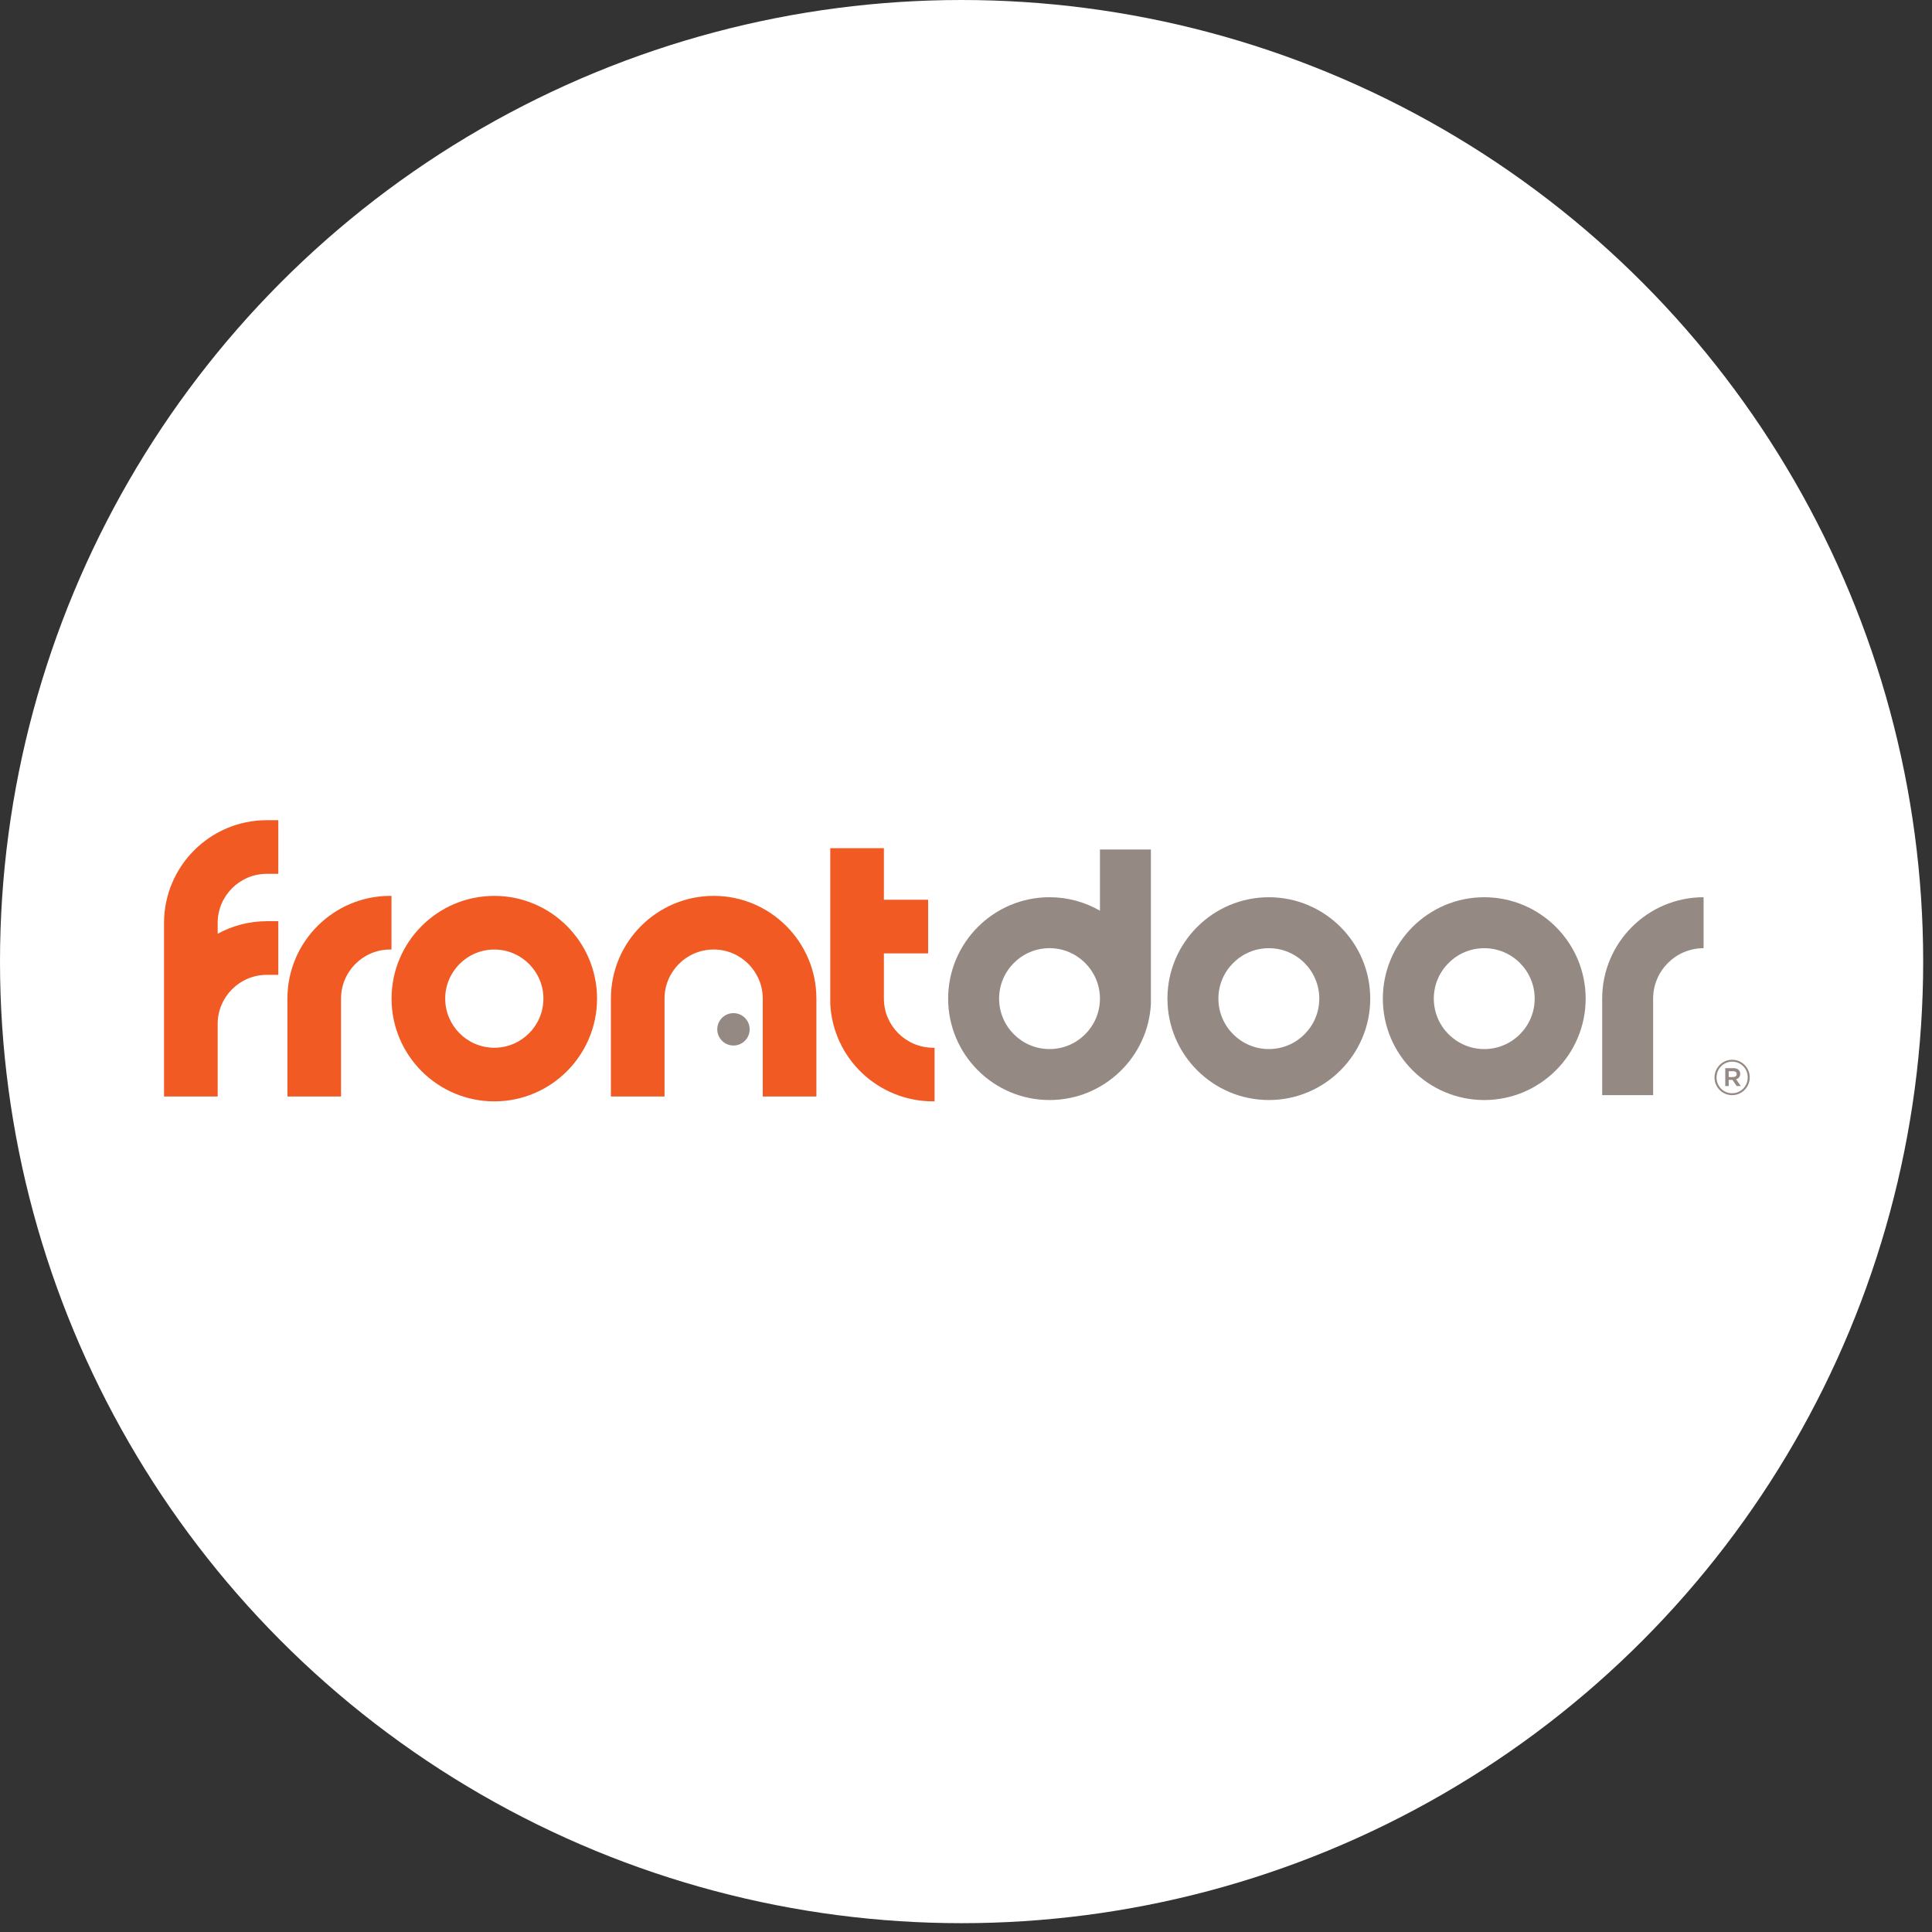
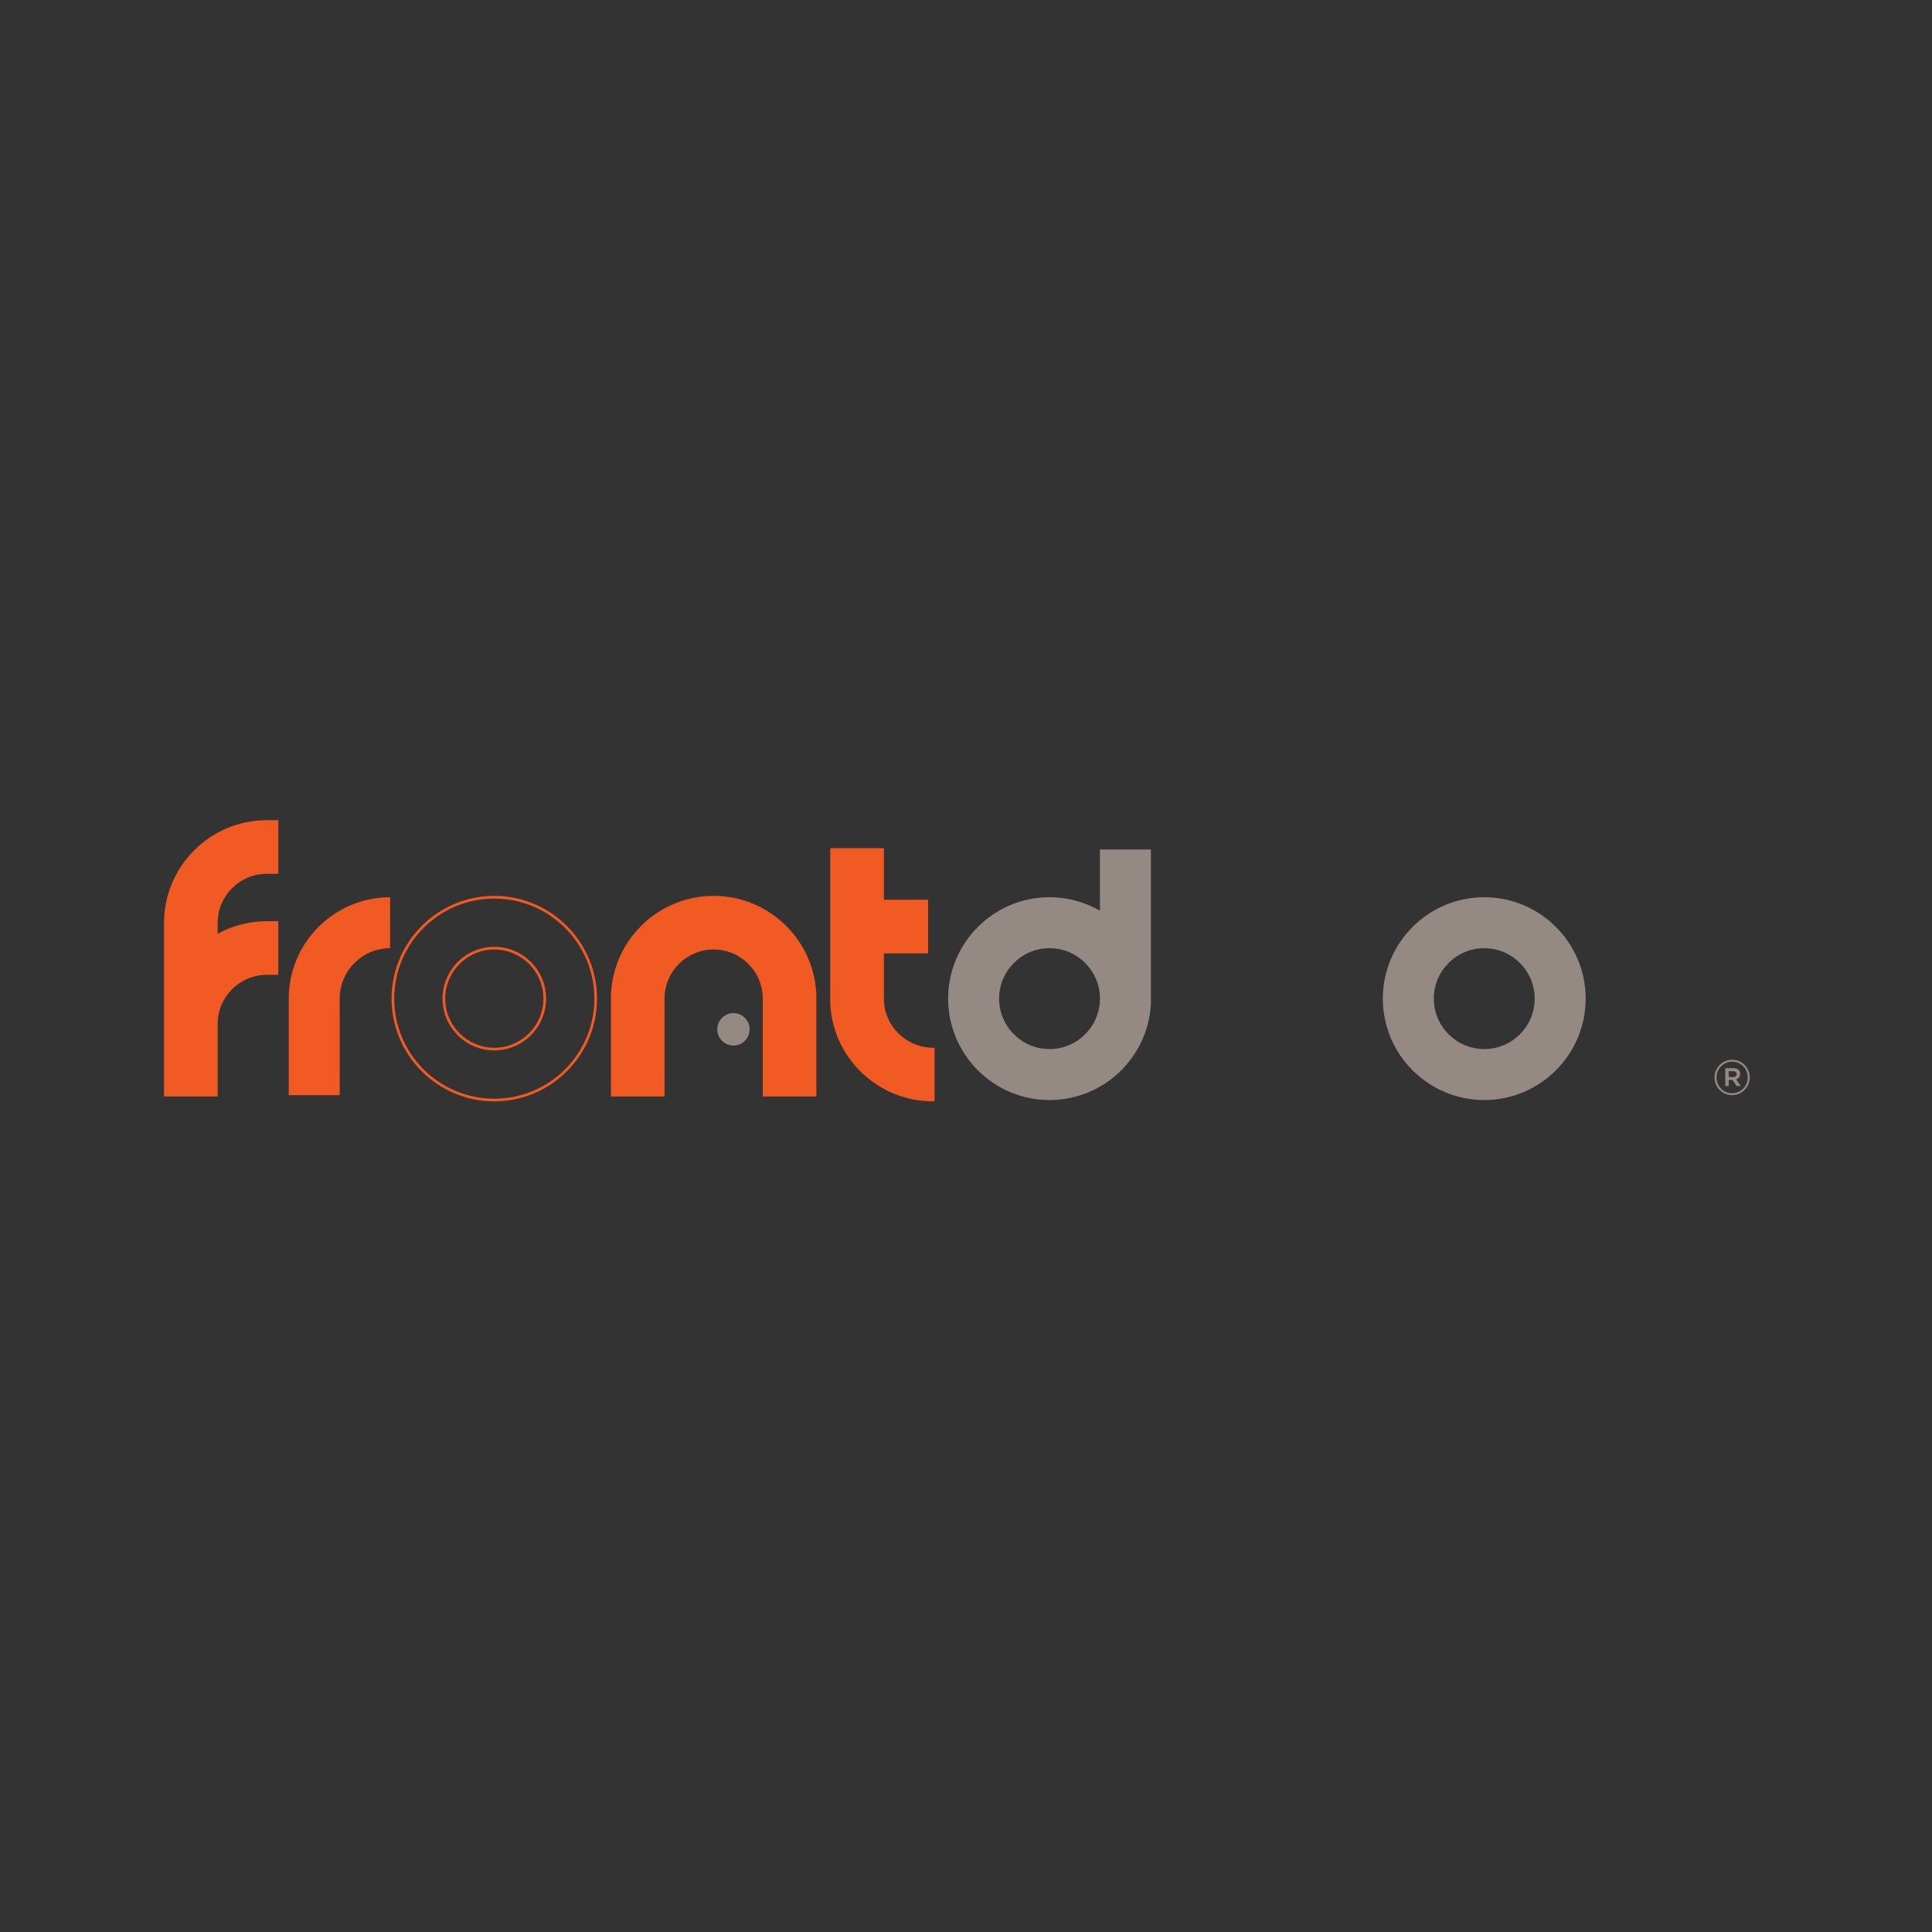
<svg xmlns="http://www.w3.org/2000/svg" width="106" height="106" viewBox="0 0 106 106" fill="none">
  <rect x="0" y="0" width="106" height="106" fill="#333333" stroke="none" />
-   <circle cx="52.758" cy="52.758" r="52.758" fill="white" />
  <path d="M44.719 60.087H41.923V54.79C41.923 53.264 40.682 52.023 39.156 52.023C37.629 52.023 36.388 53.264 36.388 54.79V60.087H33.592V54.79C33.592 51.722 36.088 49.227 39.156 49.227C42.223 49.227 44.719 51.722 44.719 54.79V60.087Z" fill="#F15A22" />
  <path d="M41.996 60.013H44.645V54.789C44.645 51.762 42.182 49.299 39.155 49.299C36.127 49.299 33.664 51.762 33.664 54.789V60.013H36.314V54.789C36.314 53.223 37.588 51.948 39.155 51.948C40.721 51.948 41.996 53.223 41.996 54.789V60.013ZM44.792 60.159H41.849V54.789C41.849 53.304 40.64 52.095 39.155 52.095C37.669 52.095 36.46 53.304 36.46 54.789V60.159H33.518V54.789C33.518 51.681 36.046 49.152 39.155 49.152C42.263 49.152 44.792 51.681 44.792 54.789V60.159Z" fill="#F15A22" />
-   <path d="M27.12 52.023C25.594 52.023 24.353 53.264 24.353 54.79C24.353 56.316 25.594 57.558 27.12 57.558C28.647 57.558 29.888 56.316 29.888 54.79C29.888 53.264 28.647 52.023 27.12 52.023ZM27.12 60.354C24.053 60.354 21.557 57.858 21.557 54.79C21.557 51.722 24.053 49.227 27.12 49.227C30.188 49.227 32.684 51.722 32.684 54.79C32.684 57.858 30.188 60.354 27.12 60.354Z" fill="#F15A22" />
  <path d="M27.12 52.096C25.635 52.096 24.426 53.305 24.426 54.79C24.426 56.276 25.635 57.485 27.12 57.485C28.606 57.485 29.815 56.276 29.815 54.79C29.815 53.305 28.606 52.096 27.12 52.096ZM27.12 57.631C25.554 57.631 24.28 56.357 24.28 54.79C24.28 53.224 25.554 51.949 27.12 51.949C28.687 51.949 29.962 53.224 29.962 54.79C29.962 56.357 28.687 57.631 27.12 57.631ZM27.12 49.3C24.093 49.3 21.63 51.763 21.63 54.79C21.63 57.818 24.093 60.281 27.12 60.281C30.148 60.281 32.611 57.818 32.611 54.79C32.611 51.763 30.148 49.3 27.12 49.3ZM27.12 60.427C24.012 60.427 21.483 57.899 21.483 54.79C21.483 51.682 24.012 49.153 27.12 49.153C30.229 49.153 32.757 51.682 32.757 54.79C32.757 57.899 30.229 60.427 27.12 60.427Z" fill="#F15A22" />
  <path d="M18.638 60.087H15.842V54.79C15.842 51.722 18.338 49.227 21.405 49.227V52.023C19.879 52.023 18.638 53.264 18.638 54.79V60.087Z" fill="#F15A22" />
-   <path d="M15.915 60.013H18.565V54.789C18.565 53.247 19.8 51.988 21.332 51.949V49.299C18.338 49.339 15.915 51.786 15.915 54.789V60.013ZM18.711 60.159H15.769V54.789C15.769 51.681 18.297 49.152 21.405 49.152H21.479V52.095H21.405C19.92 52.095 18.711 53.304 18.711 54.789V60.159Z" fill="#F15A22" />
  <path d="M14.637 47.869H15.196V45.073H14.637C11.569 45.073 9.073 47.569 9.073 50.637V60.087H11.869V56.179C11.869 54.653 13.111 53.412 14.637 53.412H15.196V50.616H14.637C13.63 50.616 12.685 50.886 11.869 51.356V50.637C11.869 49.111 13.111 47.869 14.637 47.869Z" fill="#F15A22" />
  <path d="M9.147 60.014H11.796V56.179C11.796 54.613 13.07 53.339 14.637 53.339H15.123V50.689H14.637C13.68 50.689 12.736 50.942 11.906 51.42L11.796 51.483V50.637C11.796 49.071 13.07 47.796 14.637 47.796H15.123V45.147H14.637C11.61 45.147 9.147 47.61 9.147 50.637V60.014ZM11.943 60.16H9V50.637C9 47.529 11.529 45 14.637 45H15.269V47.943H14.637C13.151 47.943 11.943 49.151 11.943 50.637V51.231C12.768 50.78 13.696 50.542 14.637 50.542H15.269V53.485H14.637C13.151 53.485 11.943 54.694 11.943 56.179V60.16Z" fill="#F15A22" />
  <path d="M48.422 54.79V52.234H50.849V49.438H48.422V46.608H45.626V55.073C45.774 58.01 48.229 60.354 51.202 60.354V57.558C49.676 57.558 48.422 56.316 48.422 54.79Z" fill="#F15A22" />
  <path d="M45.699 46.682V55.073C45.845 57.967 48.223 60.242 51.129 60.28V57.63C49.589 57.591 48.349 56.332 48.349 54.79V52.161H50.776V49.511H48.349V46.682H45.699ZM51.275 60.427H51.202C48.185 60.427 45.704 58.077 45.553 55.076V46.535H48.495V49.365H50.922V52.307H48.495V54.79C48.495 56.276 49.709 57.485 51.202 57.485H51.275V60.427Z" fill="#F15A22" />
  <path d="M41.13 56.474C41.13 56.965 40.733 57.363 40.242 57.363C39.751 57.363 39.353 56.965 39.353 56.474C39.353 55.984 39.751 55.586 40.242 55.586C40.733 55.586 41.13 55.984 41.13 56.474Z" fill="#958984" />
-   <path d="M90.7 60.087H87.904V54.79C87.904 51.722 90.4 49.227 93.468 49.227V52.023C91.942 52.023 90.7 53.264 90.7 54.79V60.087Z" fill="#958984" />
  <path d="M57.583 57.558C56.057 57.558 54.816 56.316 54.816 54.79C54.816 53.264 56.057 52.022 57.583 52.022C59.095 52.022 60.326 53.242 60.349 54.748V54.832C60.326 56.339 59.095 57.558 57.583 57.558ZM63.145 46.608H60.349V49.966C59.534 49.496 58.59 49.226 57.583 49.226C54.516 49.226 52.02 51.722 52.02 54.79C52.02 57.858 54.516 60.354 57.583 60.354C60.557 60.354 62.997 58.01 63.145 55.072V46.608Z" fill="#958984" />
-   <path d="M69.616 52.023C68.09 52.023 66.848 53.264 66.848 54.79C66.848 56.316 68.09 57.558 69.616 57.558C71.142 57.558 72.383 56.316 72.383 54.79C72.383 53.264 71.142 52.023 69.616 52.023ZM69.616 60.354C66.548 60.354 64.052 57.858 64.052 54.79C64.052 51.722 66.548 49.227 69.616 49.227C72.683 49.227 75.179 51.722 75.179 54.79C75.179 57.858 72.683 60.354 69.616 60.354Z" fill="#958984" />
  <path d="M81.434 52.023C79.908 52.023 78.666 53.264 78.666 54.79C78.666 56.316 79.908 57.558 81.434 57.558C82.96 57.558 84.201 56.316 84.201 54.79C84.201 53.264 82.96 52.023 81.434 52.023ZM81.434 60.354C78.366 60.354 75.87 57.858 75.87 54.79C75.87 51.722 78.366 49.227 81.434 49.227C84.501 49.227 86.998 51.722 86.998 54.79C86.998 57.858 84.501 60.354 81.434 60.354Z" fill="#958984" />
  <path d="M95.084 59.093C95.212 59.093 95.284 59.026 95.284 58.932C95.284 58.826 95.212 58.771 95.084 58.771H94.846V59.093H95.084ZM94.657 58.604H95.101C95.318 58.604 95.478 58.71 95.478 58.915C95.478 59.076 95.384 59.176 95.251 59.215L95.512 59.587H95.284L95.051 59.248H94.846V59.587H94.657V58.604ZM95.889 59.115V59.109C95.889 58.638 95.523 58.249 95.034 58.249C94.551 58.249 94.179 58.643 94.179 59.115V59.12C94.179 59.592 94.546 59.981 95.034 59.981C95.517 59.981 95.889 59.587 95.889 59.115ZM94.068 59.12V59.115C94.068 58.587 94.496 58.144 95.034 58.144C95.578 58.144 96 58.582 96 59.109V59.115C96 59.642 95.573 60.086 95.034 60.086C94.49 60.086 94.068 59.648 94.068 59.12Z" fill="#958984" />
</svg>